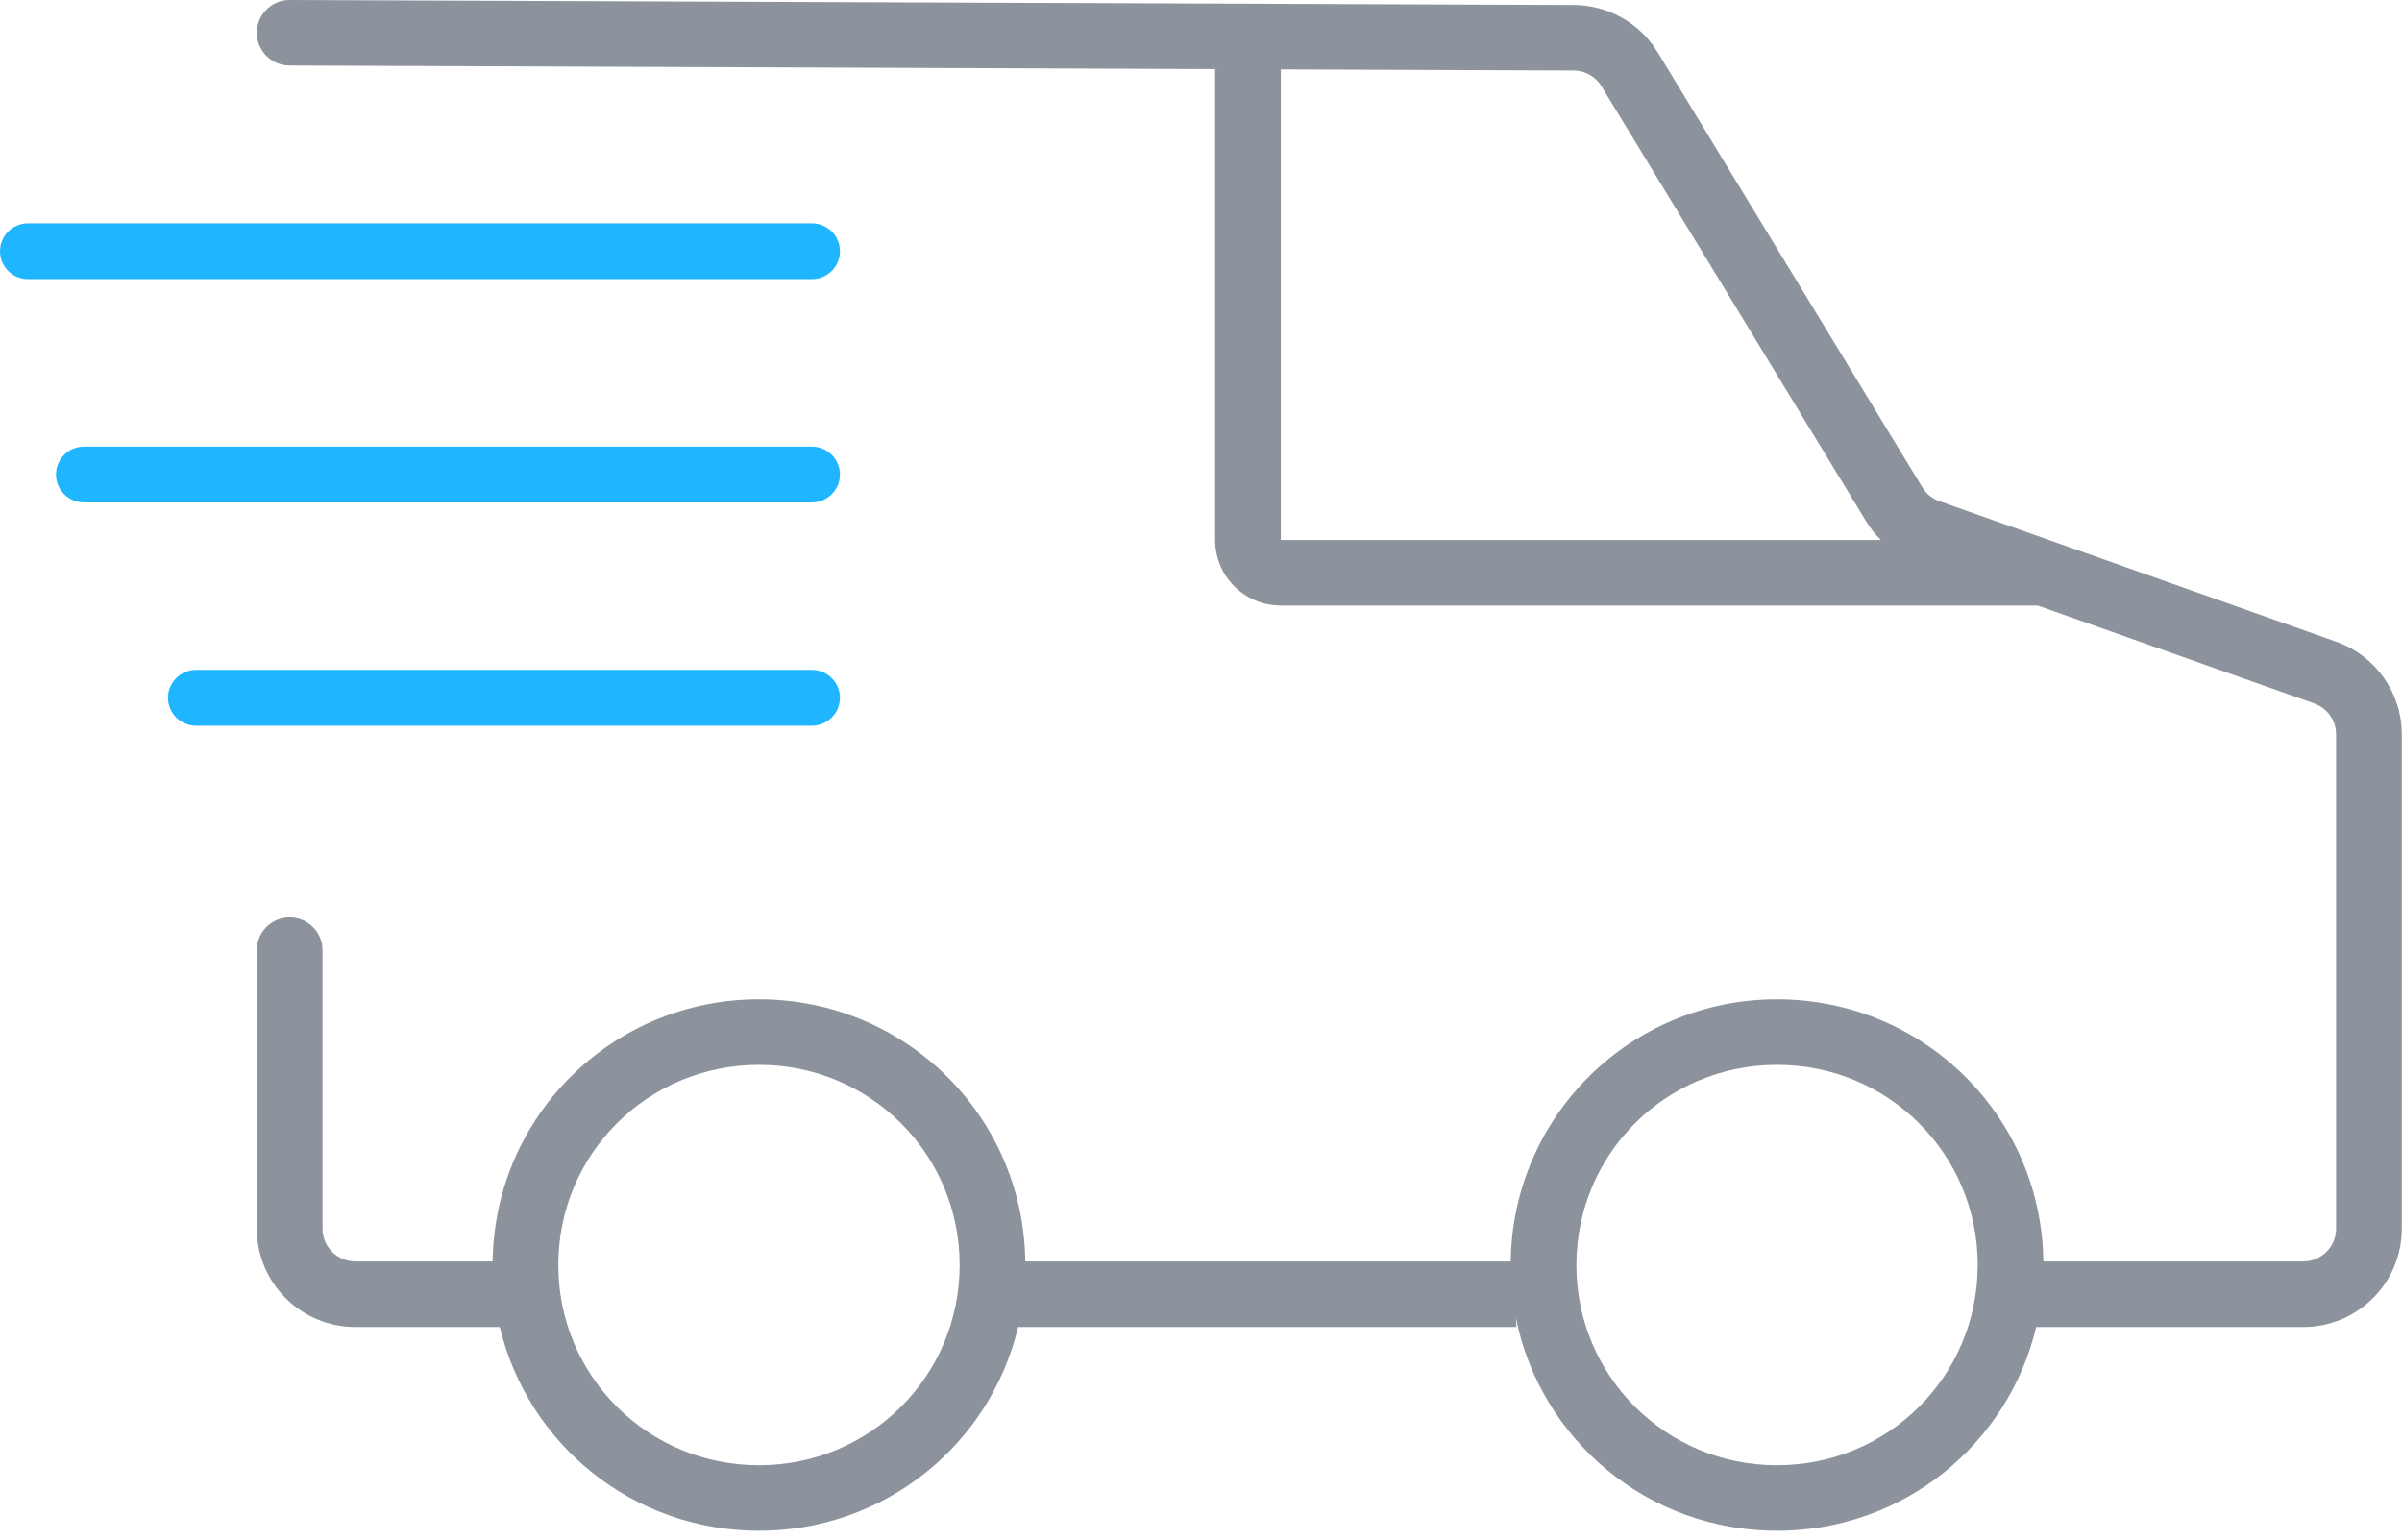
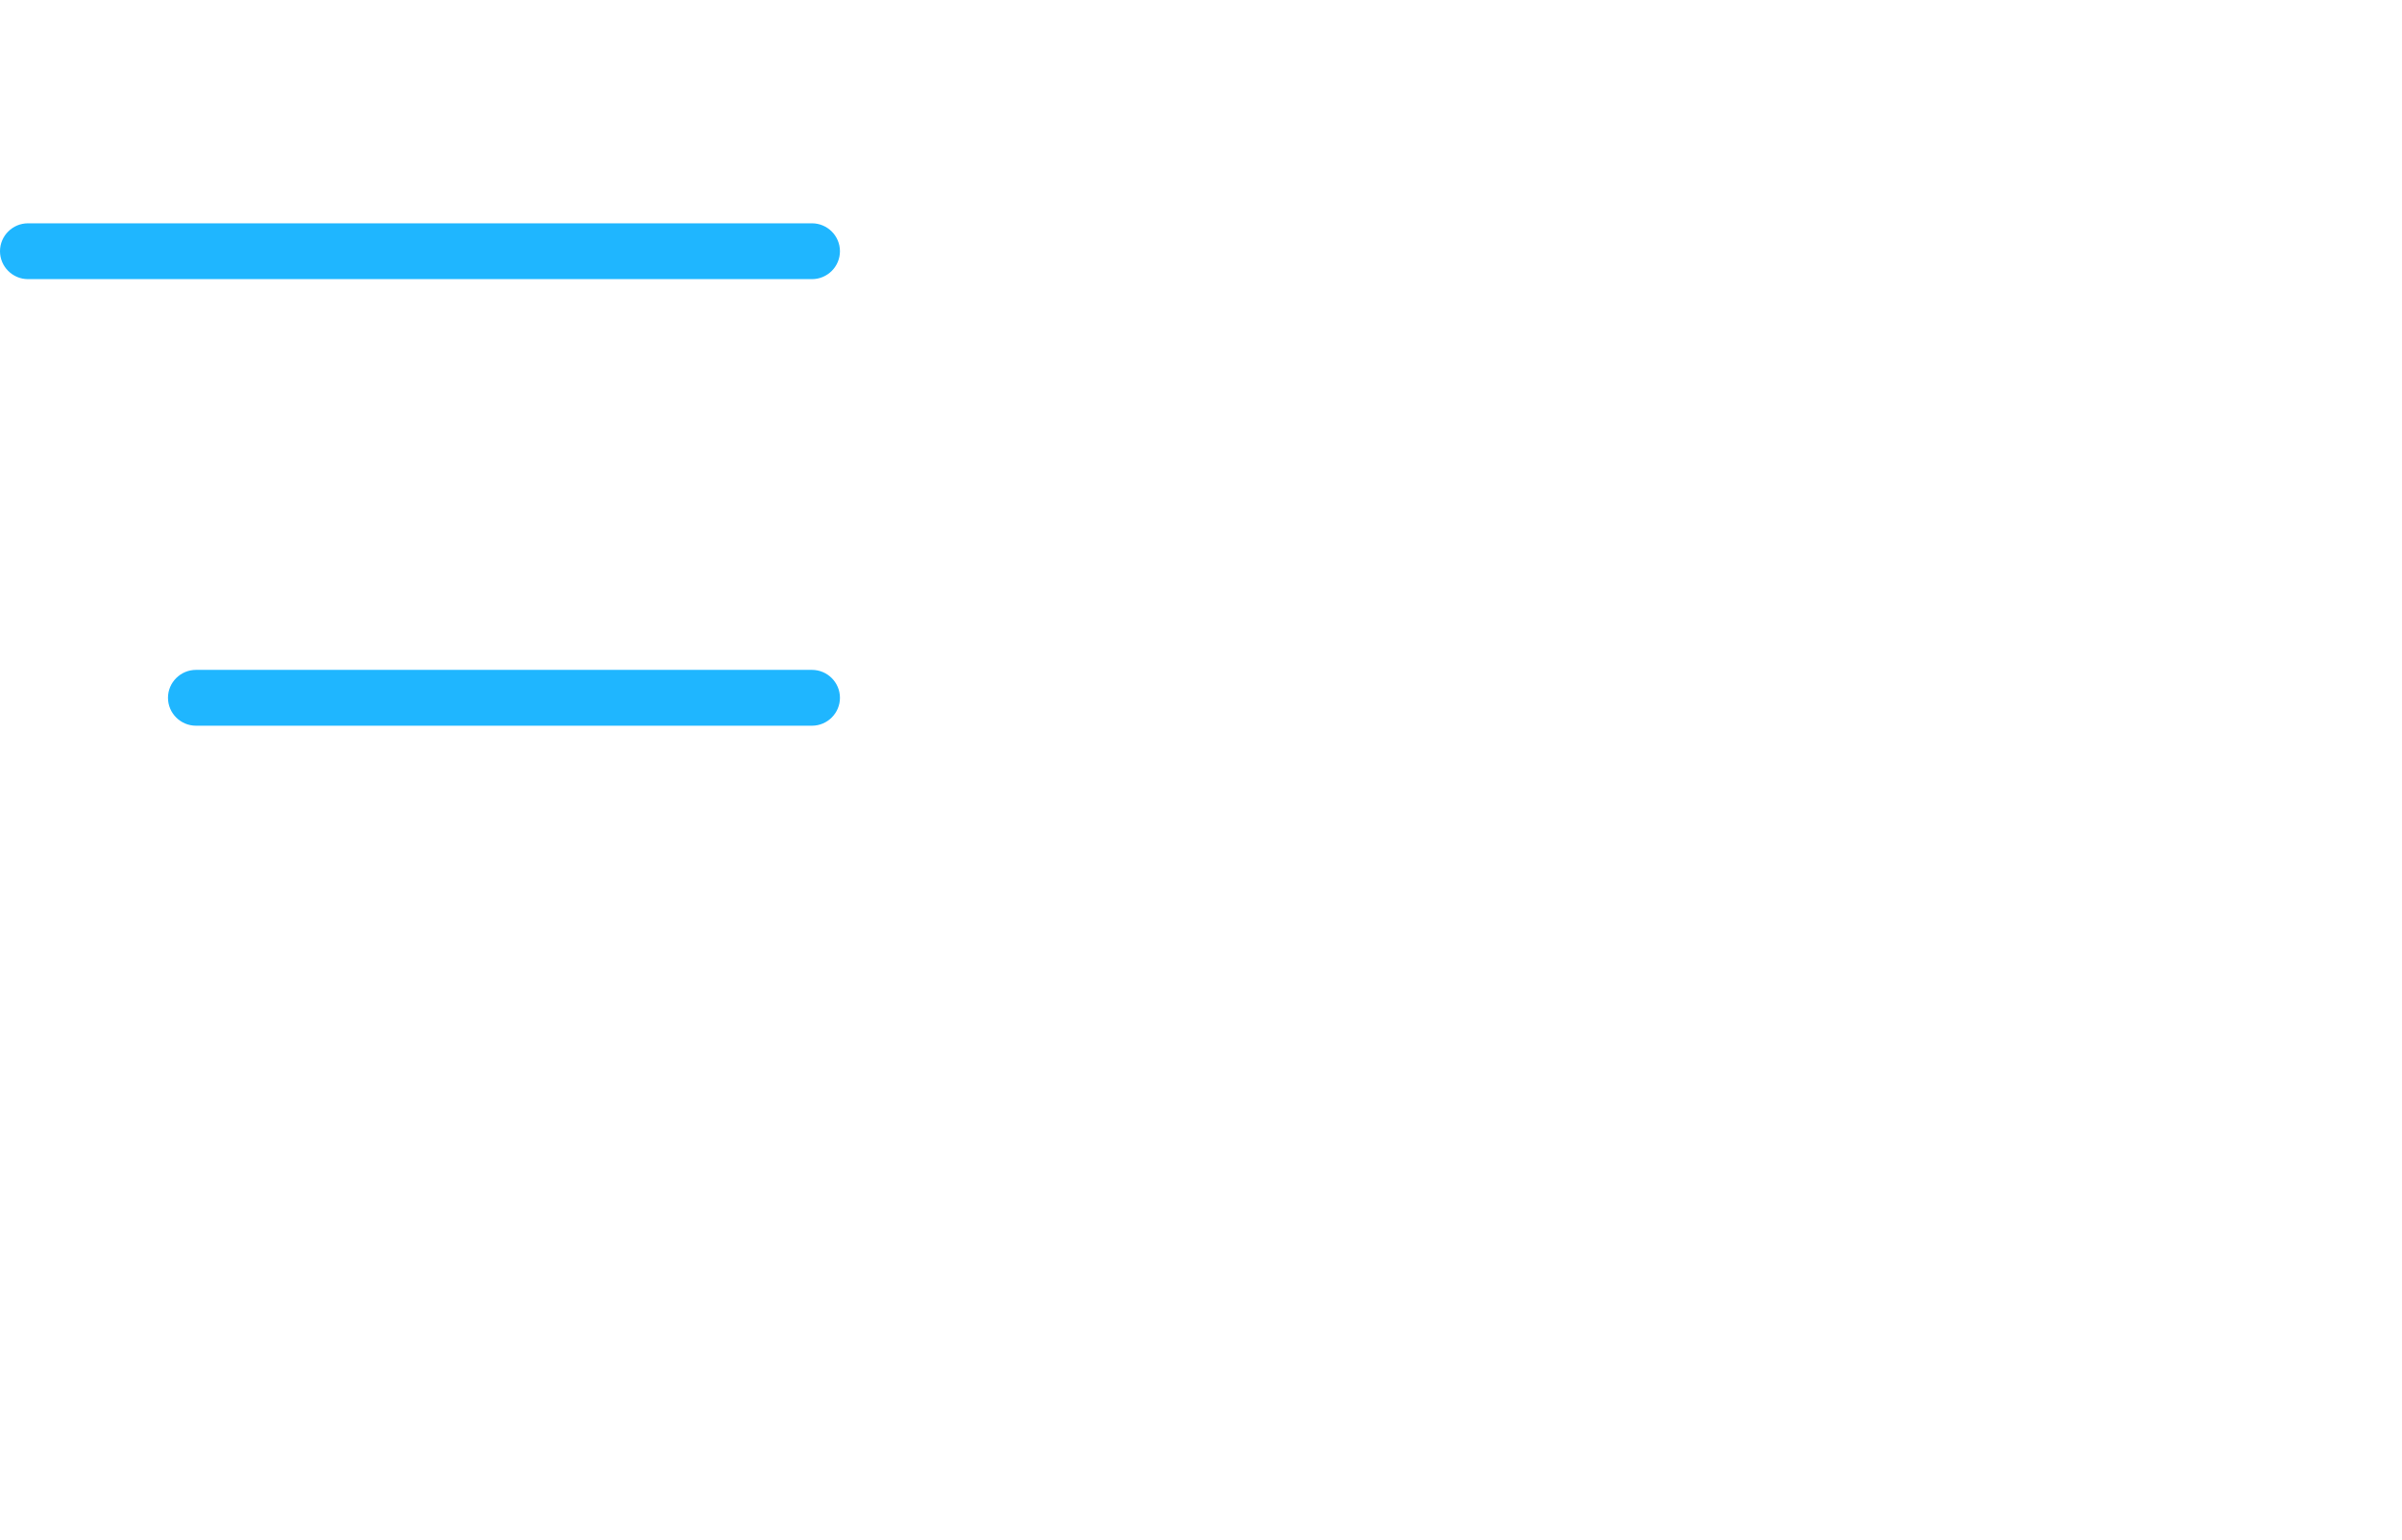
<svg xmlns="http://www.w3.org/2000/svg" width="170px" height="109px" viewBox="0 0 170 109" version="1.1">
  <title>icons/delivery/van</title>
  <desc>Created with Sketch.</desc>
  <g id="icon-exploration" stroke="none" stroke-width="1" fill="none" fill-rule="evenodd">
    <g id="icons/delivery/van">
      <g id="Group-14">
-         <path d="M106.921,89.287 C107.056,78.985 115.411,70.734 125.769,70.734 C136.128,70.734 144.482,78.985 144.618,89.287 L163.011,89.287 C164.294,89.287 165.335,88.249 165.335,86.968 L165.335,51.978 C165.335,50.996 164.715,50.12 163.788,49.792 L144.218,42.861 L90.649,42.861 C88.081,42.861 86,40.784 86,38.222 L86,4.894 L20.493,4.638 C19.209,4.634 18.172,3.591 18.177,2.311 C18.182,1.03 19.226,-0.005 20.51,1.60272617e-05 L111.387,0.354 C113.815,0.363 116.063,1.632 117.322,3.702 L136.048,34.491 C136.325,34.948 136.753,35.295 137.257,35.473 L165.343,45.421 C168.125,46.406 169.984,49.032 169.984,51.978 L169.984,86.968 C169.984,90.811 166.862,93.926 163.011,93.926 L144.112,93.926 L144.114,93.906 C142.152,102.208 134.706,108.351 125.769,108.351 C116.61,108.351 109.018,101.899 107.289,93.283 L107.321,93.926 L72.055,93.926 C70.086,102.218 62.645,108.351 53.715,108.351 C44.785,108.351 37.344,102.218 35.375,93.926 L25.15,93.926 C21.299,93.926 18.177,90.811 18.177,86.968 L18.177,67.255 C18.177,65.974 19.217,64.936 20.501,64.936 C21.785,64.936 22.826,65.974 22.826,67.255 L22.826,86.968 C22.826,88.249 23.866,89.287 25.15,89.287 L34.867,89.287 C35.002,78.985 43.357,70.734 53.715,70.734 C64.073,70.734 72.428,78.985 72.564,89.287 L106.921,89.287 Z M133.119,38.222 C132.72,37.827 132.369,37.383 132.073,36.897 L113.348,6.109 C112.928,5.418 112.179,4.996 111.37,4.993 L90.649,4.912 L90.649,38.222 L133.119,38.222 Z M53.715,75.372 C45.839,75.372 39.514,81.684 39.514,89.542 C39.514,97.401 45.839,103.712 53.715,103.712 C61.591,103.712 67.917,97.401 67.917,89.542 C67.917,81.684 61.591,75.372 53.715,75.372 Z M125.769,75.372 C117.893,75.372 111.568,81.684 111.568,89.542 C111.568,97.401 117.893,103.712 125.769,103.712 C133.645,103.712 139.971,97.401 139.971,89.542 C139.971,81.684 133.645,75.372 125.769,75.372 Z" id="Combined-Shape" fill="#8C939C" />
        <path d="M1.982,15.806 C0.89,15.806 0,16.694 0,17.782 C0,18.87 0.89,19.758 1.982,19.758 L57.465,19.758 C58.557,19.758 59.447,18.87 59.447,17.782 C59.447,16.694 58.557,15.806 57.465,15.806 L1.982,15.806 Z" id="Path" fill="#1FB6FF" />
-         <path d="M5.945,31.611 C4.853,31.611 3.963,32.498 3.963,33.587 C3.963,34.675 4.853,35.562 5.945,35.562 L57.465,35.562 C58.557,35.562 59.447,34.675 59.447,33.587 C59.447,32.498 58.557,31.611 57.465,31.611 L5.945,31.611 Z" id="Path" fill="#1FB6FF" />
        <path d="M13.871,47.415 C12.78,47.415 11.889,48.303 11.889,49.391 C11.889,50.479 12.78,51.367 13.871,51.367 L57.465,51.367 C58.557,51.367 59.447,50.479 59.447,49.391 C59.447,48.303 58.557,47.415 57.465,47.415 L13.871,47.415 Z" id="Path" fill="#1FB6FF" />
      </g>
    </g>
  </g>
</svg>